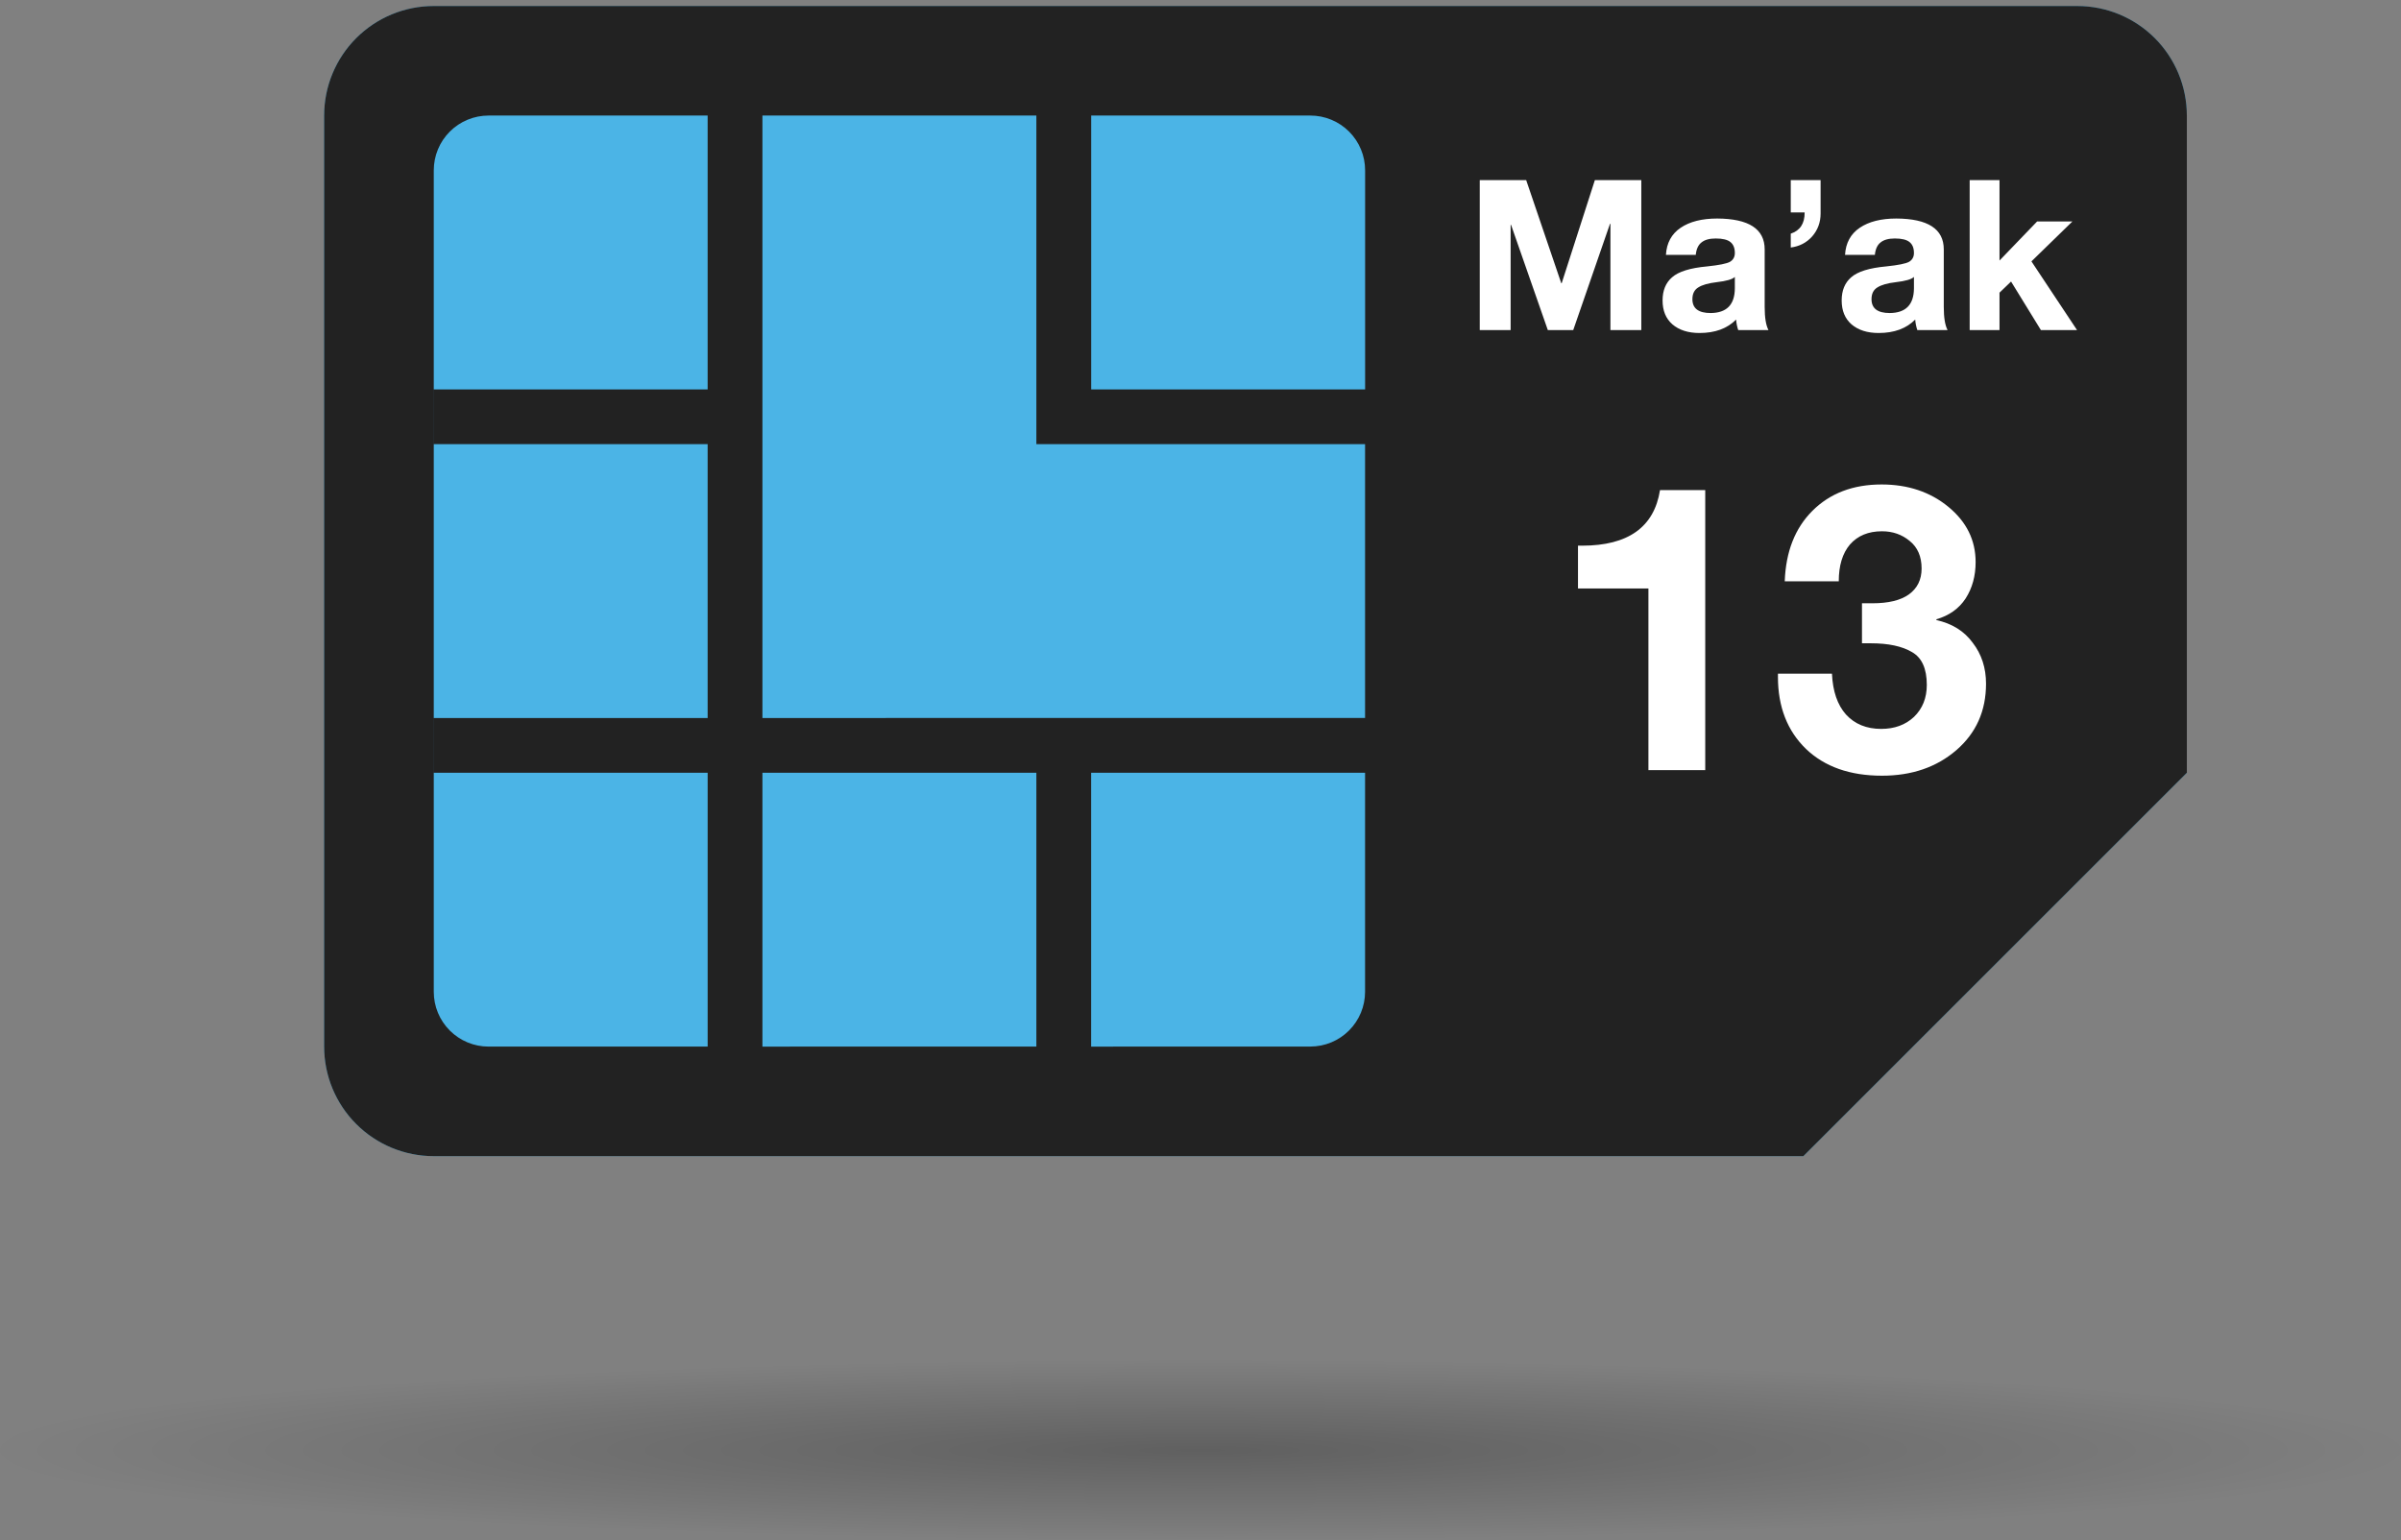
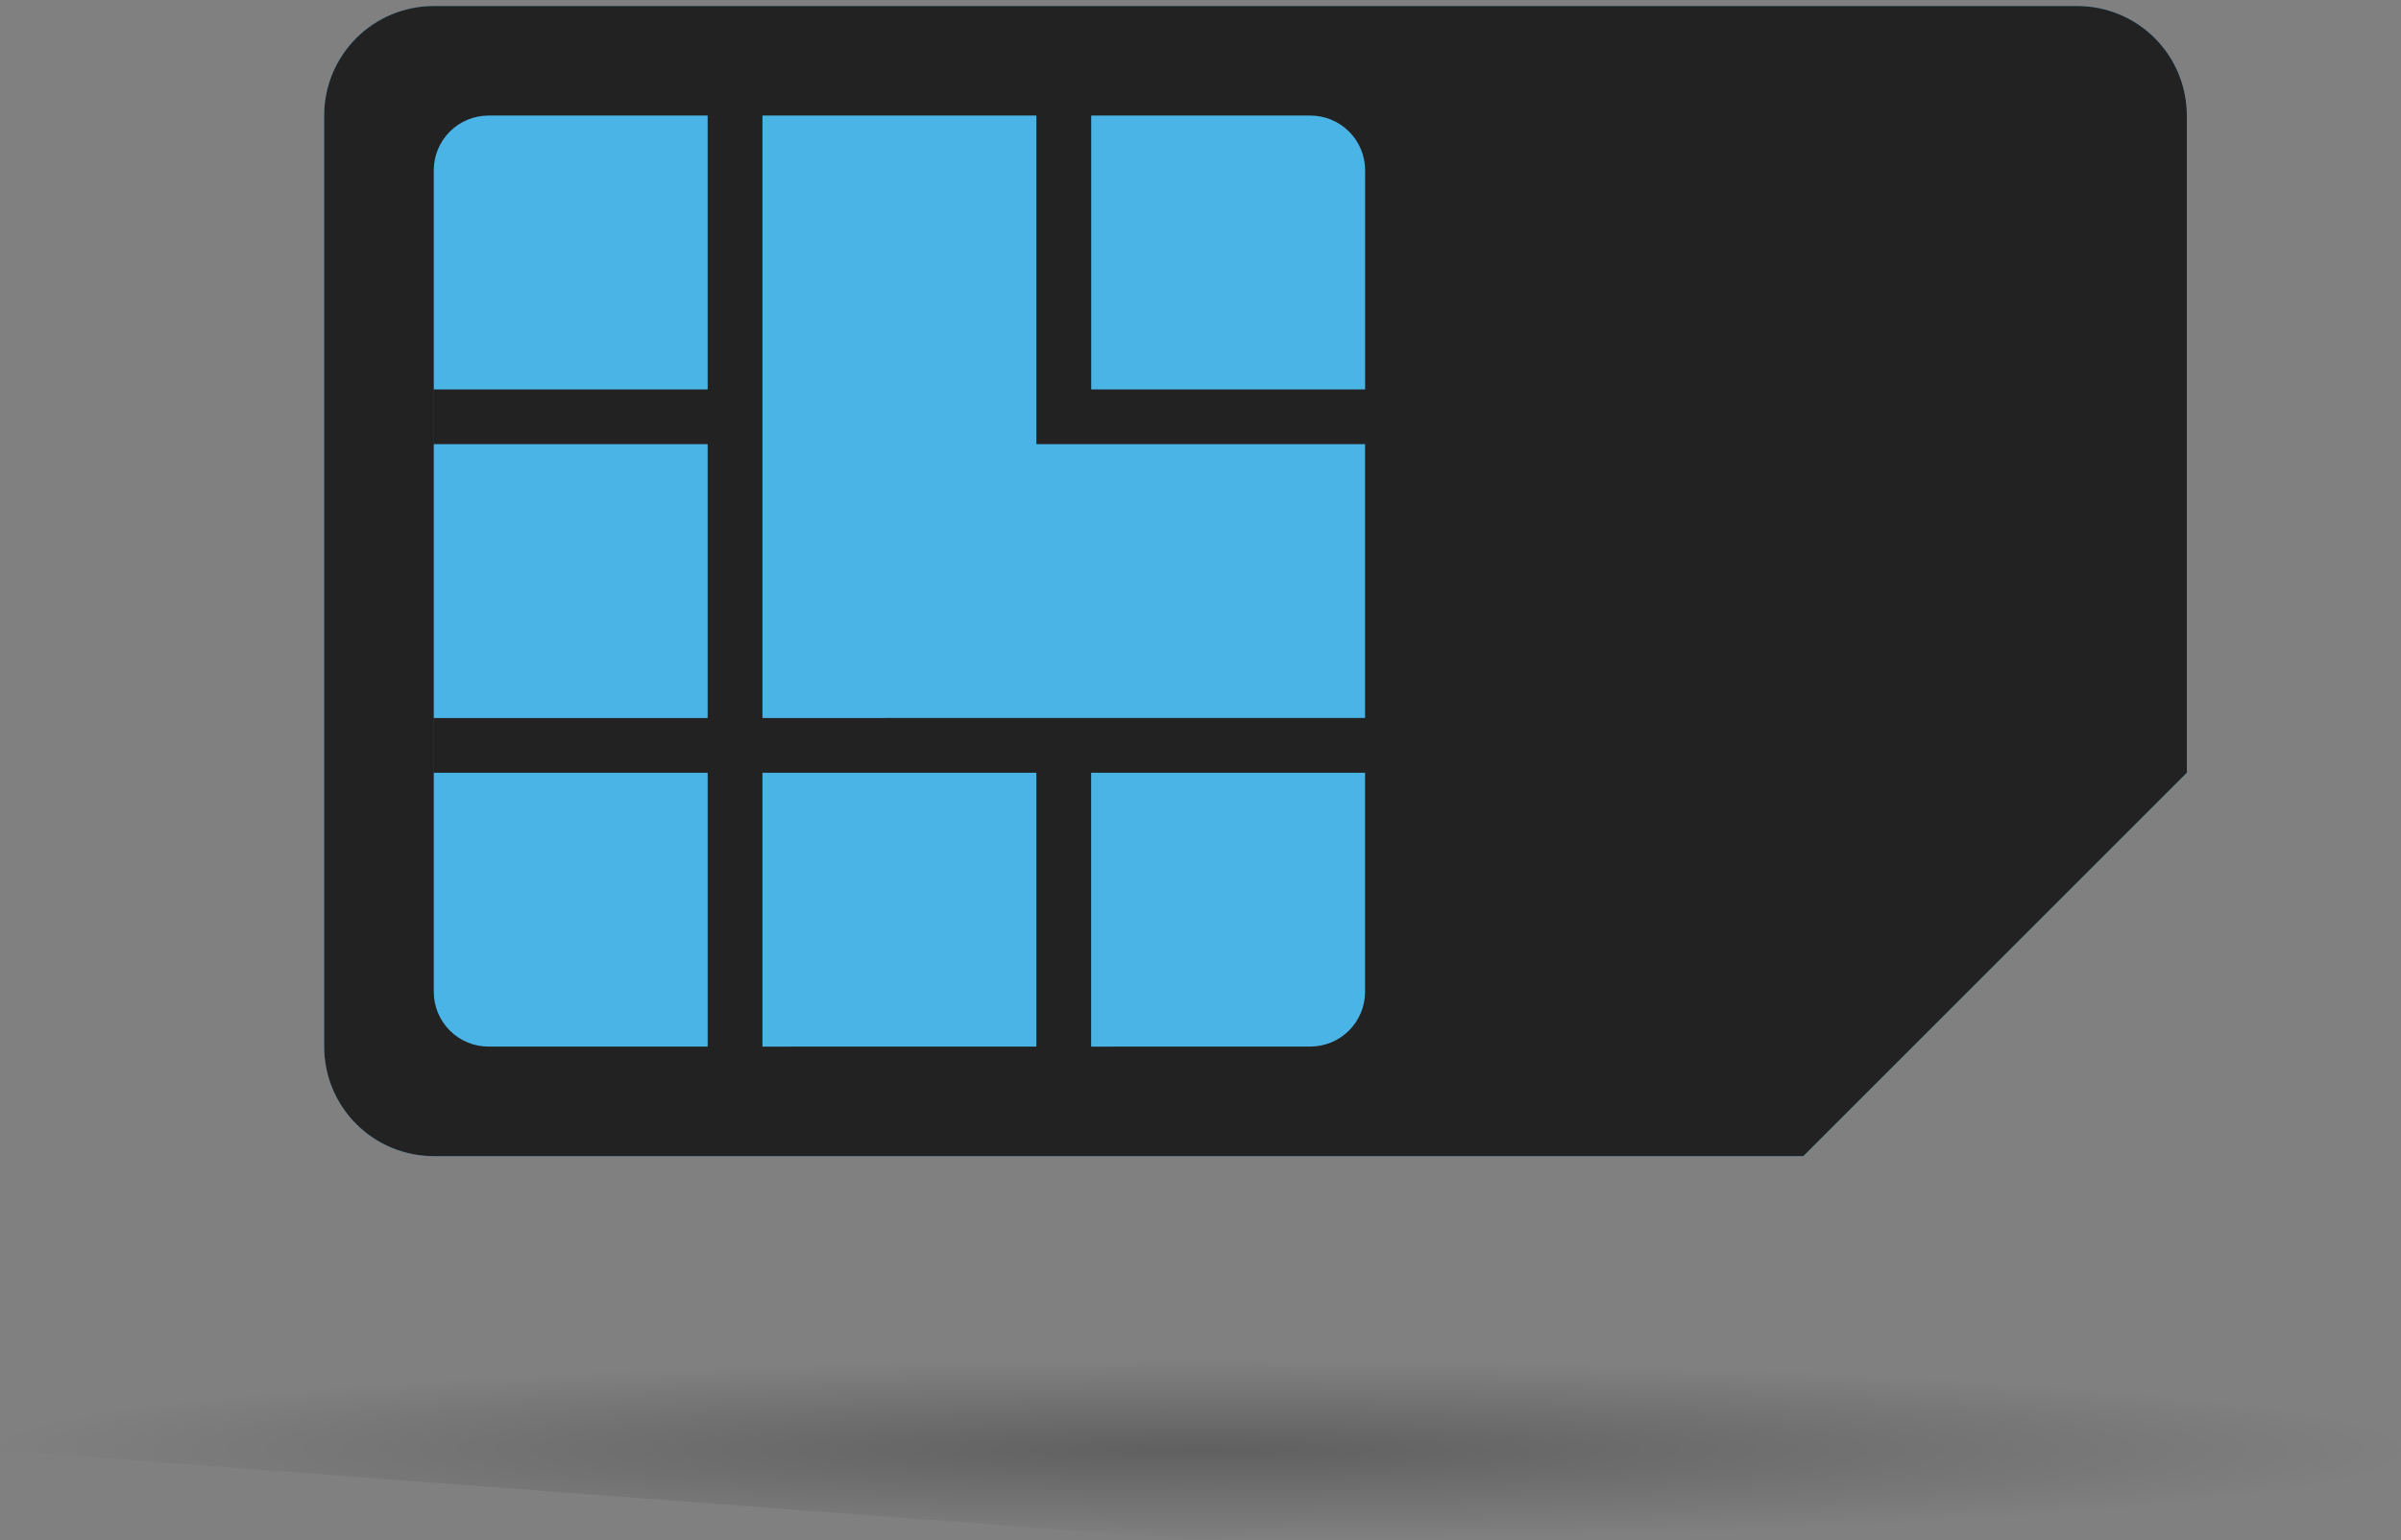
<svg xmlns="http://www.w3.org/2000/svg" width="240" height="154" viewBox="0 0 240 154" fill="none">
  <rect x="0" y="0" width="240" height="154" fill="#808080" stroke="none" />
-   <path opacity="0.25" d="M120 154.002C186.274 154.002 240 149.973 240 145.002C240 140.031 186.274 136.002 120 136.002C53.726 136.002 0 140.031 0 145.002C0 149.973 53.726 154.002 120 154.002Z" fill="url(#paint0_radial_1650_45485)" />
+   <path opacity="0.25" d="M120 154.002C186.274 154.002 240 149.973 240 145.002C240 140.031 186.274 136.002 120 136.002C53.726 136.002 0 140.031 0 145.002Z" fill="url(#paint0_radial_1650_45485)" />
  <path fill-rule="evenodd" clip-rule="evenodd" d="M32.402 104.65V11.55C32.403 8.646 33.558 5.861 35.611 3.808C37.665 1.755 40.45 0.602 43.354 0.602H207.641C210.546 0.602 213.332 1.755 215.386 3.809C217.439 5.863 218.593 8.649 218.593 11.554V77.269L180.26 115.602H43.354C40.45 115.602 37.664 114.448 35.61 112.394C33.556 110.34 32.402 107.554 32.402 104.65Z" fill="#4BB4E6" />
  <path fill-rule="evenodd" clip-rule="evenodd" d="M32.402 104.65V11.55C32.403 8.646 33.558 5.861 35.611 3.808C37.665 1.755 40.45 0.602 43.354 0.602H207.641C210.546 0.602 213.332 1.755 215.386 3.809C217.439 5.863 218.593 8.649 218.593 11.554V77.269L180.26 115.602H43.354C40.45 115.602 37.664 114.448 35.61 112.394C33.556 110.34 32.402 107.554 32.402 104.65ZM130.974 11.55H109.074V38.936H136.455V17.036C136.456 16.316 136.315 15.602 136.04 14.937C135.765 14.272 135.361 13.667 134.852 13.158C134.343 12.649 133.738 12.245 133.073 11.97C132.407 11.694 131.694 11.553 130.974 11.554V11.55ZM136.45 71.788V44.412H103.593V11.554H76.212V71.793L136.45 71.788ZM130.974 104.645C132.427 104.645 133.82 104.068 134.846 103.041C135.873 102.014 136.45 100.621 136.45 99.169V77.269H109.069V104.65L130.974 104.645ZM103.593 104.645V77.269H76.212V104.65L103.593 104.645ZM70.736 104.645V77.269H43.354V71.793H70.735V44.412H43.354V38.936H70.735V11.554H48.835C47.383 11.554 45.99 12.13 44.963 13.157C43.936 14.184 43.359 15.577 43.359 17.03V99.173C43.359 100.625 43.936 102.018 44.963 103.045C45.99 104.072 47.383 104.649 48.835 104.649L70.736 104.645Z" fill="#222222" />
-   <path d="M152.554 18.008L156.061 28.319H156.103L159.421 18.008H164.062V33.002H160.975V22.376H160.933L157.258 33.002H154.717L151.042 22.481H151V33.002H147.913V18.008H152.554ZM171.648 21.851C174.812 21.865 176.394 22.894 176.394 24.938V30.692C176.394 31.756 176.52 32.526 176.772 33.002H173.748C173.636 32.666 173.566 32.316 173.538 31.952C172.656 32.848 171.438 33.296 169.884 33.296C168.75 33.296 167.847 33.009 167.175 32.435C166.517 31.861 166.188 31.063 166.188 30.041C166.188 29.047 166.503 28.277 167.133 27.731C167.777 27.157 168.946 26.793 170.64 26.639C171.844 26.513 172.607 26.359 172.929 26.177C173.251 25.981 173.412 25.687 173.412 25.295C173.412 24.805 173.265 24.441 172.971 24.203C172.677 23.965 172.187 23.846 171.501 23.846C170.871 23.846 170.395 23.979 170.073 24.245C169.751 24.497 169.562 24.91 169.506 25.484H166.524C166.594 24.294 167.084 23.391 167.994 22.775C168.904 22.159 170.122 21.851 171.648 21.851ZM169.17 29.915C169.17 30.839 169.779 31.301 170.997 31.301C172.593 31.287 173.398 30.468 173.412 28.844V27.689C173.174 27.927 172.572 28.102 171.606 28.214C170.766 28.312 170.15 28.487 169.758 28.739C169.366 28.977 169.17 29.369 169.17 29.915ZM181.984 18.008V21.347C181.984 22.229 181.704 22.992 181.144 23.636C180.584 24.266 179.87 24.637 179.002 24.749V23.363C179.926 23.055 180.388 22.362 180.388 21.284V21.242H179.002V18.008H181.984ZM189.551 21.851C192.715 21.865 194.297 22.894 194.297 24.938V30.692C194.297 31.756 194.423 32.526 194.675 33.002H191.651C191.539 32.666 191.469 32.316 191.441 31.952C190.559 32.848 189.341 33.296 187.787 33.296C186.653 33.296 185.75 33.009 185.078 32.435C184.42 31.861 184.091 31.063 184.091 30.041C184.091 29.047 184.406 28.277 185.036 27.731C185.68 27.157 186.849 26.793 188.543 26.639C189.747 26.513 190.51 26.359 190.832 26.177C191.154 25.981 191.315 25.687 191.315 25.295C191.315 24.805 191.168 24.441 190.874 24.203C190.58 23.965 190.09 23.846 189.404 23.846C188.774 23.846 188.298 23.979 187.976 24.245C187.654 24.497 187.465 24.91 187.409 25.484H184.427C184.497 24.294 184.987 23.391 185.897 22.775C186.807 22.159 188.025 21.851 189.551 21.851ZM187.073 29.915C187.073 30.839 187.682 31.301 188.9 31.301C190.496 31.287 191.301 30.468 191.315 28.844V27.689C191.077 27.927 190.475 28.102 189.509 28.214C188.669 28.312 188.053 28.487 187.661 28.739C187.269 28.977 187.073 29.369 187.073 29.915ZM199.867 18.008V26.051L203.626 22.145H207.154L203.059 26.135L207.616 33.002H204.004L201.022 28.151L199.867 29.264V33.002H196.885V18.008H199.867Z" fill="white" />
-   <path d="M170.453 49.002V77.002H164.773V58.842H157.733V54.562H158.133C162.747 54.562 165.347 52.709 165.933 49.002H170.453ZM188.08 48.442C190.72 48.442 192.947 49.189 194.76 50.682C196.573 52.175 197.48 54.015 197.48 56.202C197.48 57.589 197.147 58.802 196.48 59.842C195.813 60.855 194.84 61.549 193.56 61.922V62.002C195.133 62.349 196.347 63.109 197.2 64.282C198.08 65.429 198.52 66.789 198.52 68.362C198.52 71.082 197.533 73.295 195.56 75.002C193.587 76.709 191.107 77.562 188.12 77.562C184.92 77.562 182.387 76.669 180.52 74.882C178.653 73.069 177.72 70.669 177.72 67.682V67.362H183.12C183.2 69.122 183.667 70.482 184.52 71.442C185.4 72.402 186.573 72.882 188.04 72.882C189.373 72.882 190.467 72.482 191.32 71.682C192.173 70.855 192.6 69.789 192.6 68.482C192.6 66.855 192.107 65.762 191.12 65.202C190.133 64.615 188.76 64.322 187 64.322H186.12V60.322H187.16C188.76 60.322 189.973 60.029 190.8 59.442C191.653 58.829 192.08 57.962 192.08 56.842C192.08 55.642 191.68 54.722 190.88 54.082C190.107 53.442 189.187 53.122 188.12 53.122C186.76 53.122 185.693 53.562 184.92 54.442C184.173 55.322 183.8 56.549 183.8 58.122H178.4C178.507 55.162 179.427 52.815 181.16 51.082C182.92 49.322 185.227 48.442 188.08 48.442Z" fill="white" />
  <defs>
    <radialGradient id="paint0_radial_1650_45485" cx="0" cy="0" r="1" gradientUnits="userSpaceOnUse" gradientTransform="translate(120 145.002) scale(120 9)">
      <stop />
      <stop offset="1" stop-opacity="0" />
    </radialGradient>
  </defs>
</svg>